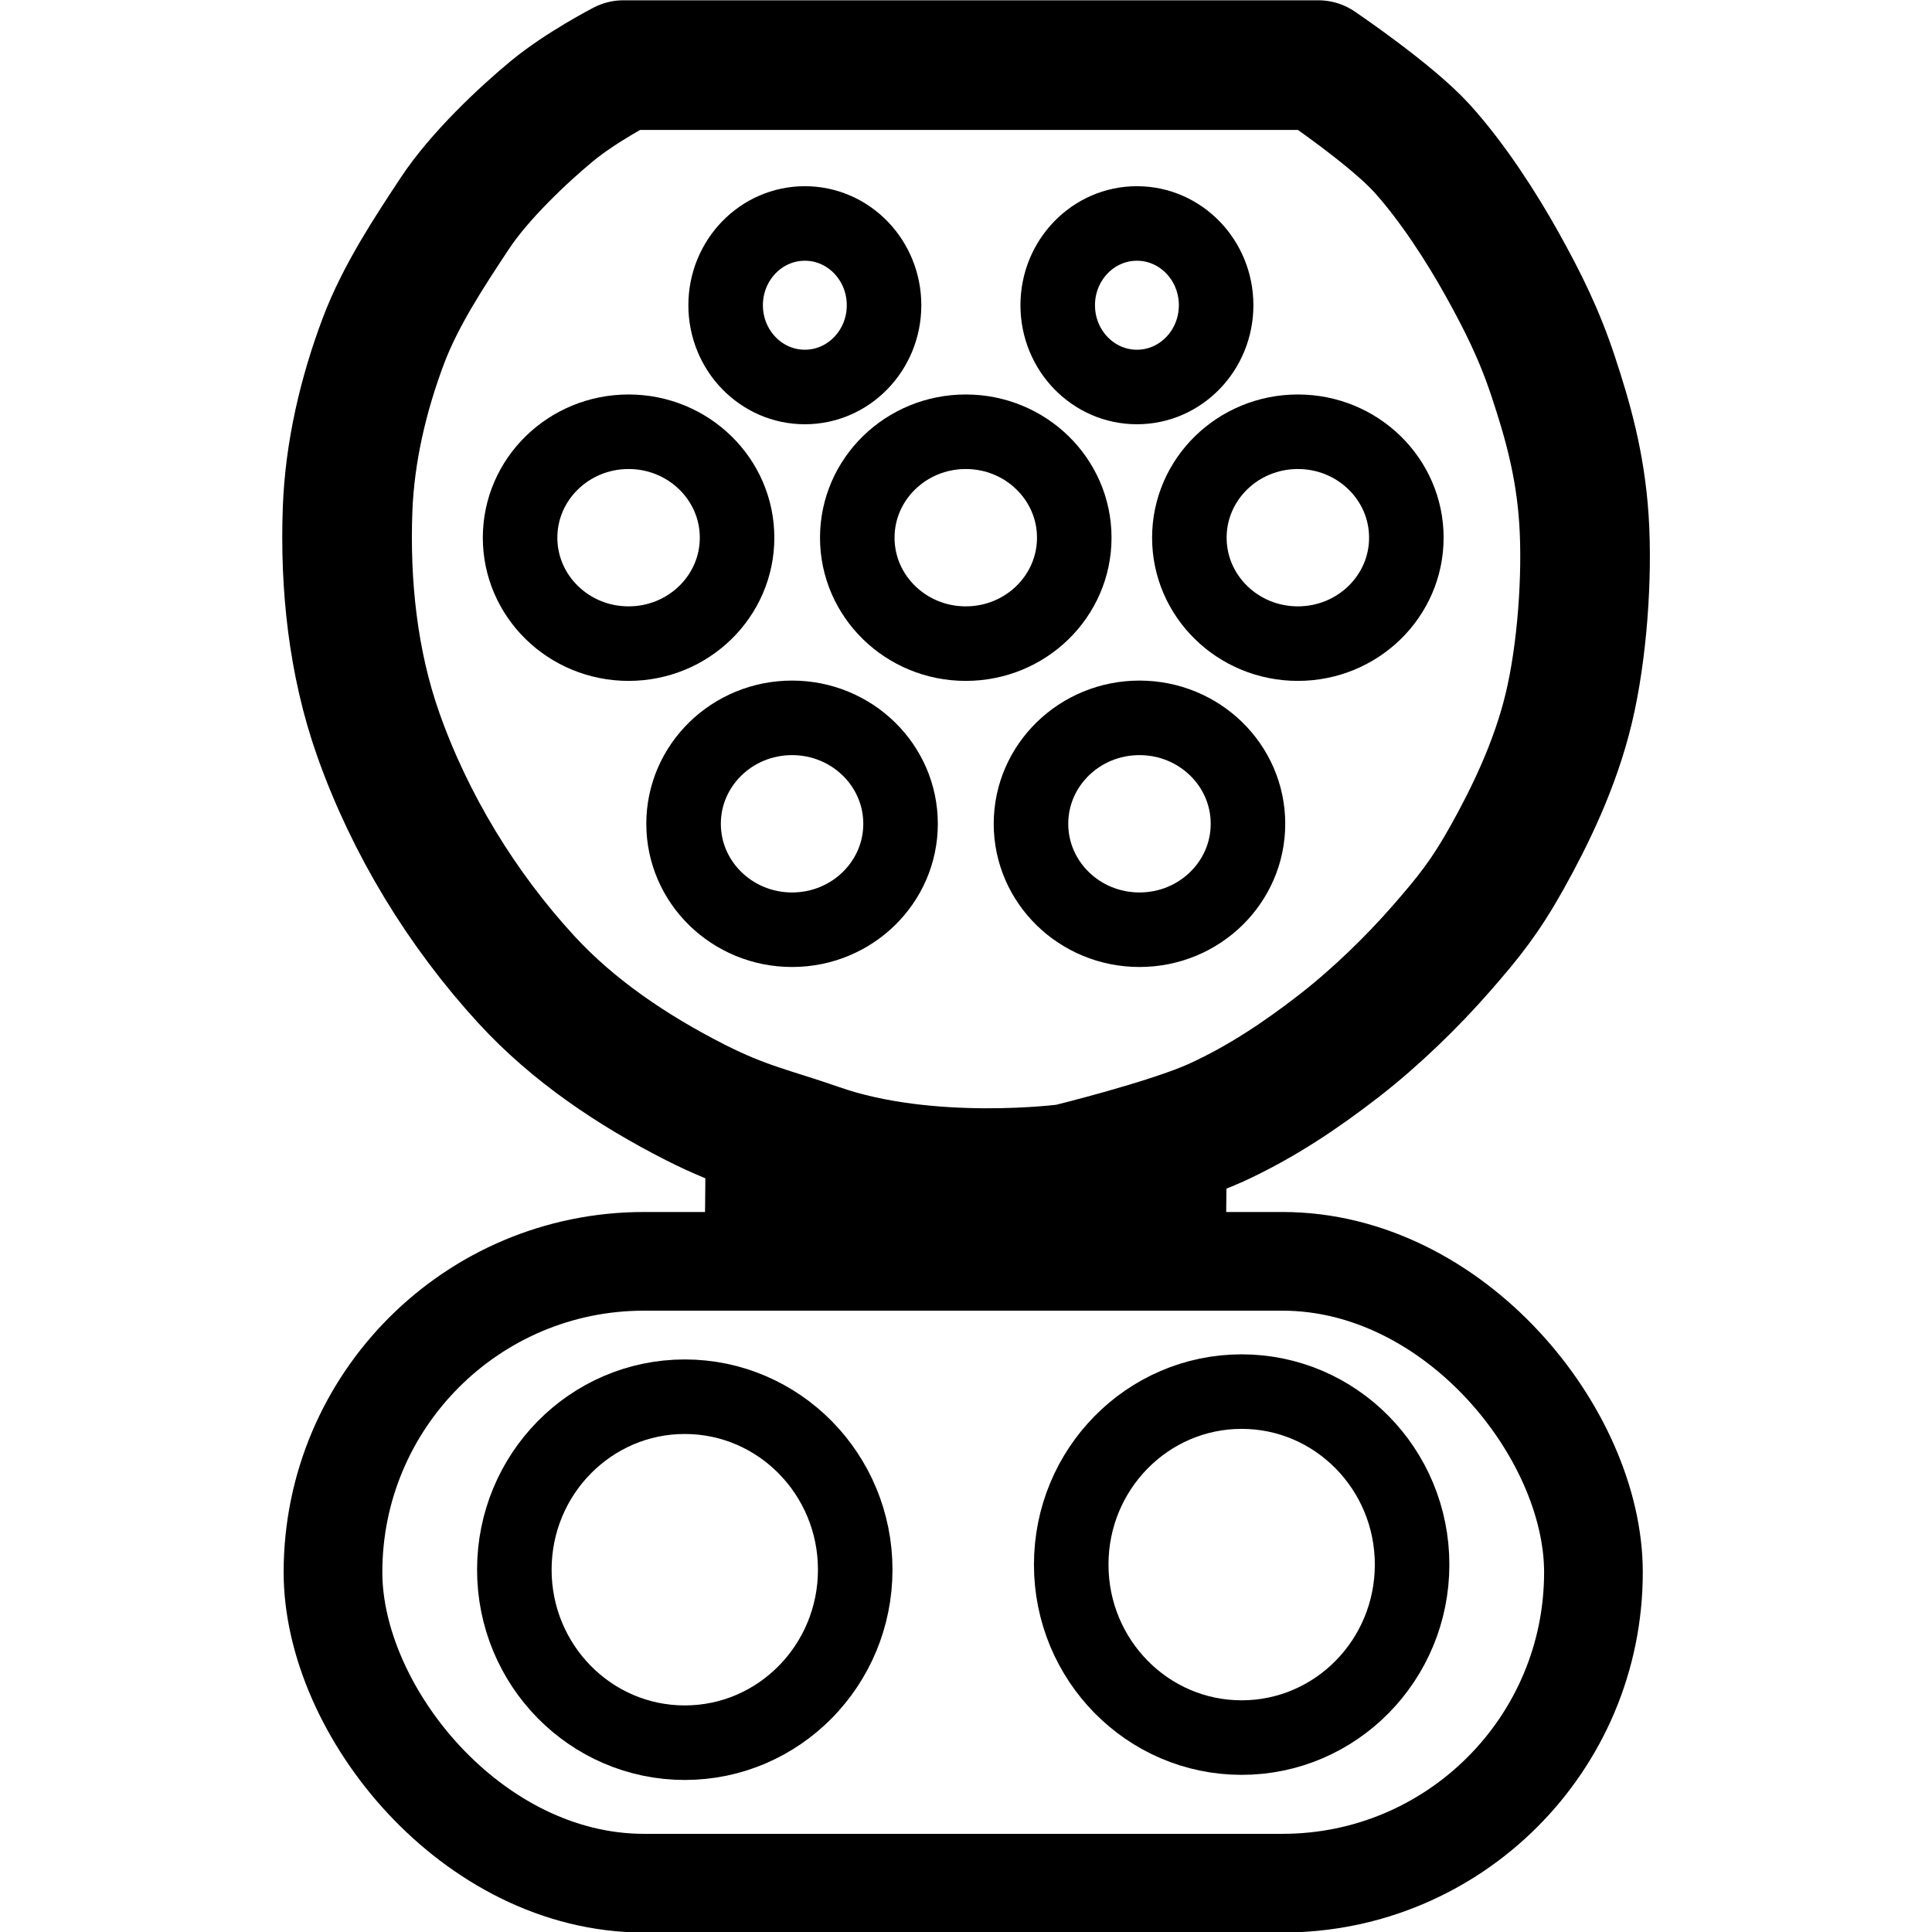
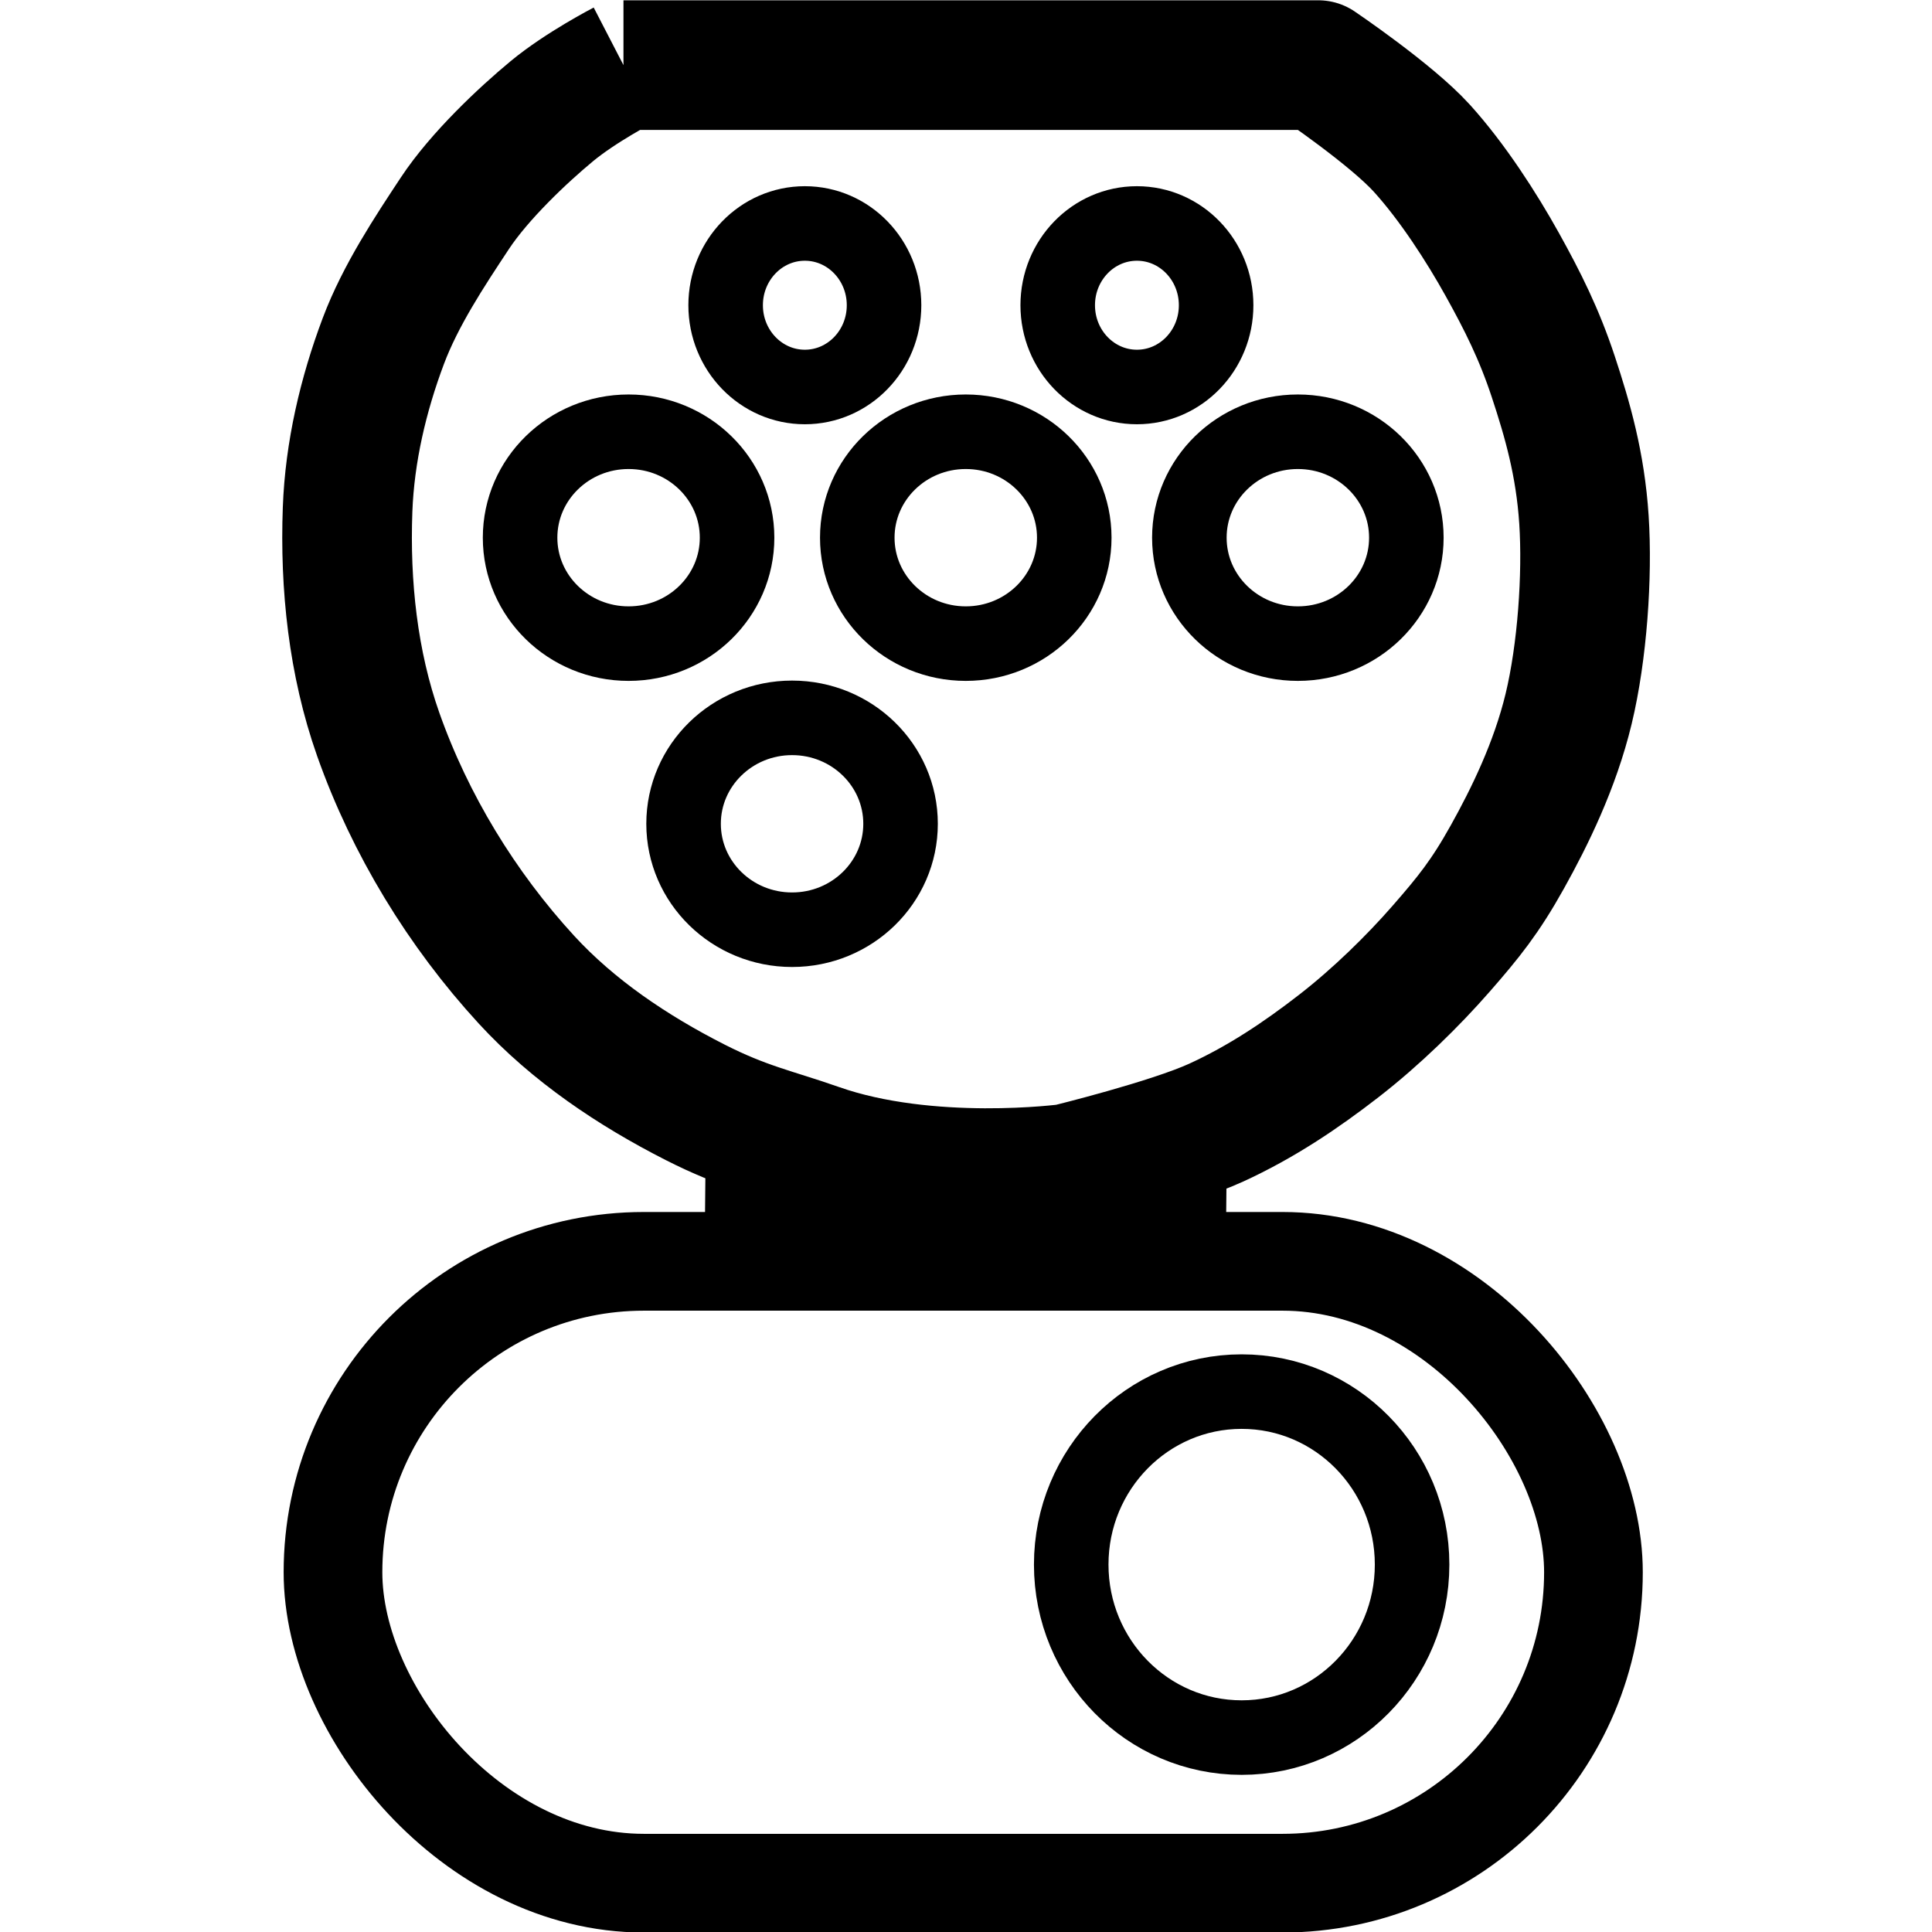
<svg xmlns="http://www.w3.org/2000/svg" xmlns:ns1="http://www.inkscape.org/namespaces/inkscape" xmlns:ns2="http://sodipodi.sourceforge.net/DTD/sodipodi-0.dtd" version="1.1" id="svg2" viewBox="0 0 240 240" height="256" width="256" ns1:version="0.92.5 (2060ec1f9f, 2020-04-08)" ns2:docname="css-type2_soocket.svg" ns1:export-filename="/Users/sss/Desktop/Plug/combo-ccs-eu.png" ns1:export-xdpi="600" ns1:export-ydpi="600">
  <ns2:namedview pagecolor="#ffffff" bordercolor="#666666" borderopacity="1" objecttolerance="10" gridtolerance="10" guidetolerance="10" ns1:pageopacity="0" ns1:pageshadow="2" ns1:window-width="1366" ns1:window-height="768" id="namedview18" showgrid="true" ns1:zoom="1.0129097" ns1:cx="119.53697" ns1:cy="261.74118" ns1:window-x="0" ns1:window-y="0" ns1:window-maximized="0" ns1:current-layer="layer1" units="px">
    <ns1:grid type="xygrid" id="grid4146" />
  </ns2:namedview>
  <defs id="defs4" />
  <g id="layer1" transform="translate(0,-812.362)">
    <g id="g32" transform="matrix(0.518,0,0,0.518,-11.062,508.426)">
-       <ellipse style="fill:none;fill-opacity:1;fill-rule:evenodd;stroke:#000000;stroke-width:17.875;stroke-linecap:butt;stroke-linejoin:miter;stroke-miterlimit:4;stroke-dasharray:none;stroke-dashoffset:0;stroke-opacity:1" id="ellipse4206" cx="294.618" cy="784.305" rx="26.018" ry="25.405" />
      <ellipse ry="25.405" rx="26.018" cy="784.305" cx="211.304" id="ellipse4208" style="fill:none;fill-opacity:1;fill-rule:evenodd;stroke:#000000;stroke-width:17.875;stroke-linecap:butt;stroke-linejoin:miter;stroke-miterlimit:4;stroke-dasharray:none;stroke-dashoffset:0;stroke-opacity:1" />
      <ellipse style="fill:none;fill-opacity:1;fill-rule:evenodd;stroke:#000000;stroke-width:17.875;stroke-linecap:butt;stroke-linejoin:miter;stroke-miterlimit:4;stroke-dasharray:none;stroke-dashoffset:0;stroke-opacity:1" id="ellipse4210" cx="172.097" cy="715.694" rx="26.018" ry="25.405" />
      <ellipse ry="25.405" rx="26.018" cy="715.694" cx="252.961" id="ellipse4212" style="fill:none;fill-opacity:1;fill-rule:evenodd;stroke:#000000;stroke-width:17.875;stroke-linecap:butt;stroke-linejoin:miter;stroke-miterlimit:4;stroke-dasharray:none;stroke-dashoffset:0;stroke-opacity:1" />
      <ellipse style="fill:none;fill-opacity:1;fill-rule:evenodd;stroke:#000000;stroke-width:17.875;stroke-linecap:butt;stroke-linejoin:miter;stroke-miterlimit:4;stroke-dasharray:none;stroke-dashoffset:0;stroke-opacity:1" id="ellipse4214" cx="332.599" cy="715.694" rx="26.018" ry="25.405" />
      <ellipse ry="19.607" rx="18.994" cy="659.947" cx="294.005" id="ellipse4216" style="fill:none;fill-opacity:1;fill-rule:evenodd;stroke:#000000;stroke-width:17.875;stroke-linecap:butt;stroke-linejoin:miter;stroke-miterlimit:4;stroke-dasharray:none;stroke-dashoffset:0;stroke-opacity:1" />
      <ellipse style="fill:none;fill-opacity:1;fill-rule:evenodd;stroke:#000000;stroke-width:17.875;stroke-linecap:butt;stroke-linejoin:miter;stroke-miterlimit:4;stroke-dasharray:none;stroke-dashoffset:0;stroke-opacity:1" id="ellipse4218" cx="214.367" cy="659.947" rx="18.994" ry="19.607" />
-       <path ns2:nodetypes="ccscccccccccssssssssc" ns1:connector-curvature="0" style="fill:none;fill-rule:evenodd;stroke:#000000;stroke-width:31.087;stroke-linecap:butt;stroke-linejoin:round;stroke-miterlimit:4;stroke-dasharray:none;stroke-opacity:1" d="m 170.872,602.362 h 166.628 c 0,0 17.472,11.814 24.833,19.932 7.361,8.118 14.373,19.033 19.274,27.851 4.901,8.818 8.872,16.716 12.252,26.955 3.38,10.239 6.478,20.907 7.351,34.306 0.873,13.399 -0.396,31.733 -3.676,45.333 -3.279,13.599 -9.371,25.975 -14.702,35.531 -5.332,9.556 -9.237,14.398 -15.928,22.054 -6.691,7.655 -15.483,16.289 -24.504,23.279 -9.021,6.99 -18.515,13.387 -29.405,18.378 -10.89,4.991 -35.531,11.027 -35.531,11.027 0,0 -33.366,4.475 -60.035,-4.901 -10.601,-3.727 -17.547,-4.997 -29.405,-11.027 -14.854,-7.553 -29.161,-17.129 -40.432,-29.405 -15.49,-16.871 -27.904,-37.214 -35.531,-58.81 -6.04,-17.101 -8.018,-35.785 -7.351,-53.909 0.506,-13.768 3.726,-27.537 8.576,-40.432 4.12,-10.953 11.11,-21.488 17.153,-30.63 5.911,-8.943 16.32,-18.747 23.279,-24.504 6.959,-5.757 17.153,-11.027 17.153,-11.027 z" id="path4231" />
-       <ellipse style="fill:none;fill-opacity:1;fill-rule:evenodd;stroke:#000000;stroke-width:17.875;stroke-linecap:butt;stroke-linejoin:miter;stroke-miterlimit:4;stroke-dasharray:none;stroke-dashoffset:0;stroke-opacity:1" id="path4151" cx="185.574" cy="963.185" rx="40.873" ry="41.485" />
+       <path ns2:nodetypes="ccscccccccccssssssssc" ns1:connector-curvature="0" style="fill:none;fill-rule:evenodd;stroke:#000000;stroke-width:31.087;stroke-linecap:butt;stroke-linejoin:round;stroke-miterlimit:4;stroke-dasharray:none;stroke-opacity:1" d="m 170.872,602.362 h 166.628 c 0,0 17.472,11.814 24.833,19.932 7.361,8.118 14.373,19.033 19.274,27.851 4.901,8.818 8.872,16.716 12.252,26.955 3.38,10.239 6.478,20.907 7.351,34.306 0.873,13.399 -0.396,31.733 -3.676,45.333 -3.279,13.599 -9.371,25.975 -14.702,35.531 -5.332,9.556 -9.237,14.398 -15.928,22.054 -6.691,7.655 -15.483,16.289 -24.504,23.279 -9.021,6.99 -18.515,13.387 -29.405,18.378 -10.89,4.991 -35.531,11.027 -35.531,11.027 0,0 -33.366,4.475 -60.035,-4.901 -10.601,-3.727 -17.547,-4.997 -29.405,-11.027 -14.854,-7.553 -29.161,-17.129 -40.432,-29.405 -15.49,-16.871 -27.904,-37.214 -35.531,-58.81 -6.04,-17.101 -8.018,-35.785 -7.351,-53.909 0.506,-13.768 3.726,-27.537 8.576,-40.432 4.12,-10.953 11.11,-21.488 17.153,-30.63 5.911,-8.943 16.32,-18.747 23.279,-24.504 6.959,-5.757 17.153,-11.027 17.153,-11.027 " id="path4231" />
      <ellipse ry="41.485" rx="40.873" cy="961.96" cx="319.122" id="ellipse4204" style="fill:none;fill-opacity:1;fill-rule:evenodd;stroke:#000000;stroke-width:17.875;stroke-linecap:butt;stroke-linejoin:miter;stroke-miterlimit:4;stroke-dasharray:none;stroke-dashoffset:0;stroke-opacity:1" />
      <rect style="fill:none;fill-opacity:1;stroke:#000000;stroke-width:23.666;stroke-linecap:round;stroke-linejoin:round;stroke-miterlimit:4;stroke-dasharray:none;stroke-dashoffset:0;stroke-opacity:1" id="rect4235" width="302.275" height="149.125" x="101.21" y="889.236" ry="74.562" />
      <path ns1:connector-curvature="0" style="fill:none;fill-rule:evenodd;stroke:#000000;stroke-width:17.875;stroke-linecap:butt;stroke-linejoin:miter;stroke-miterlimit:4;stroke-dasharray:none;stroke-opacity:1" d="m 190.475,873.133 124.971,1.225" id="path4237" />
    </g>
  </g>
</svg>